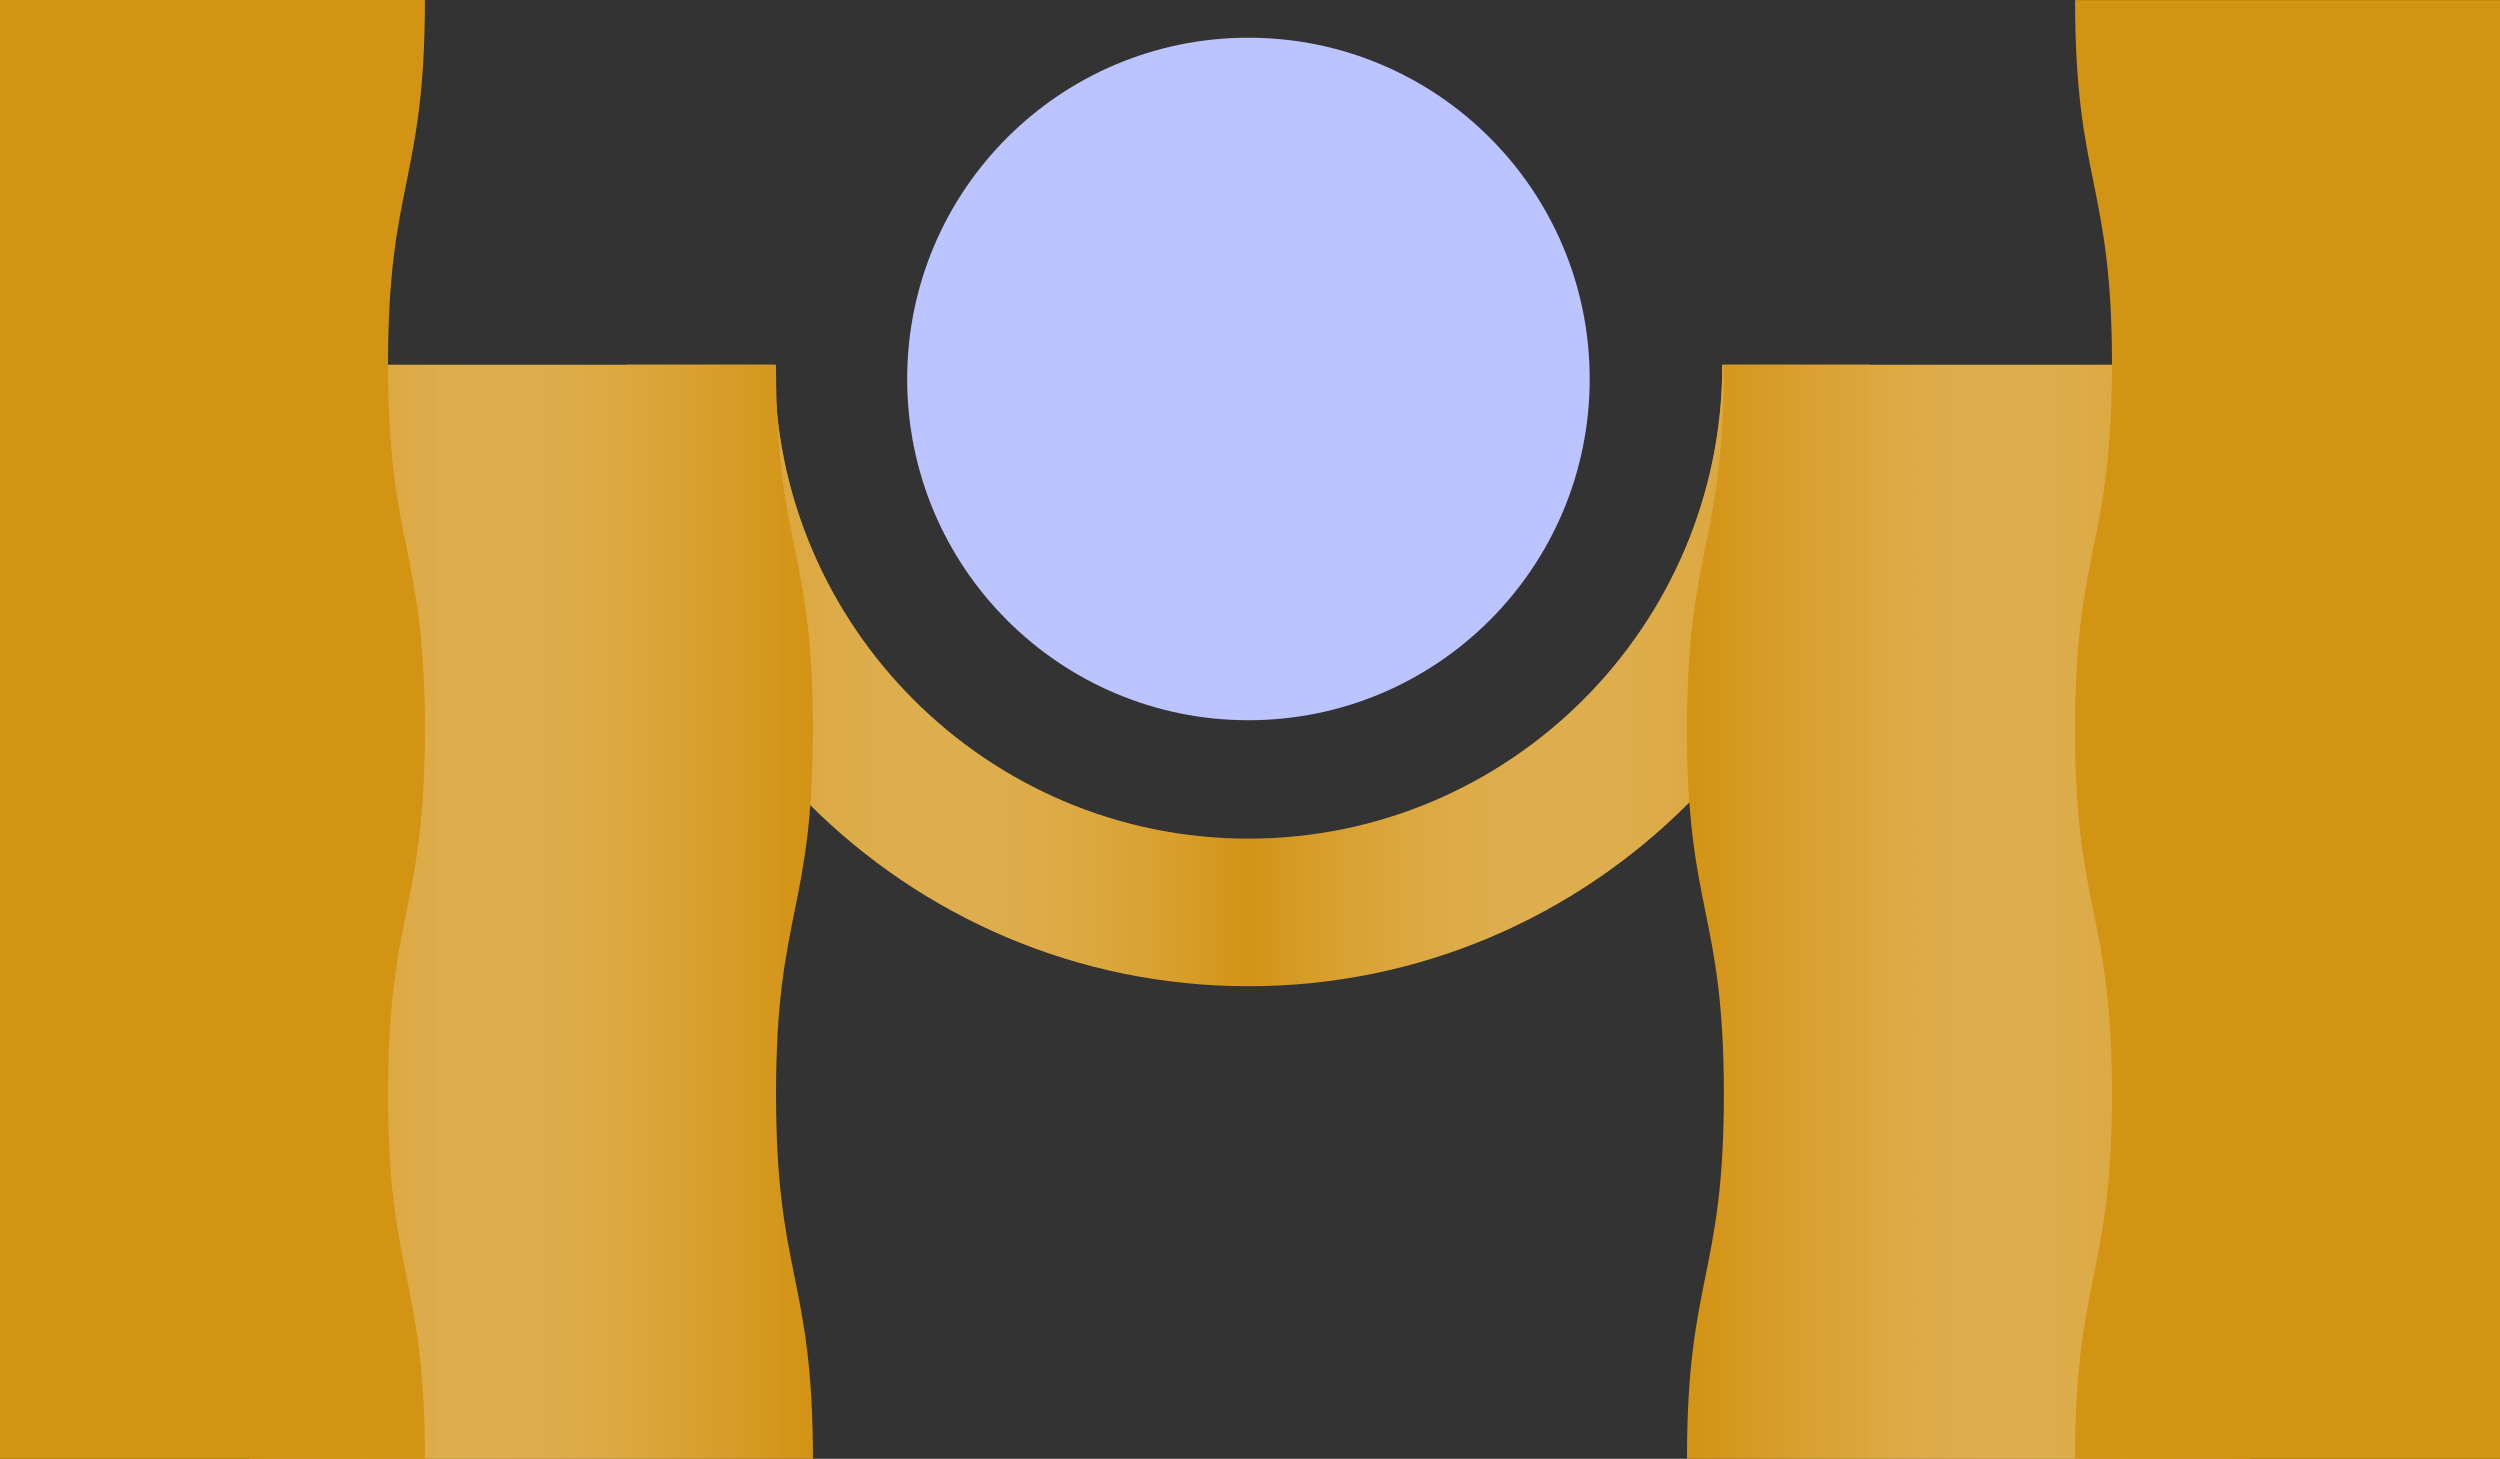
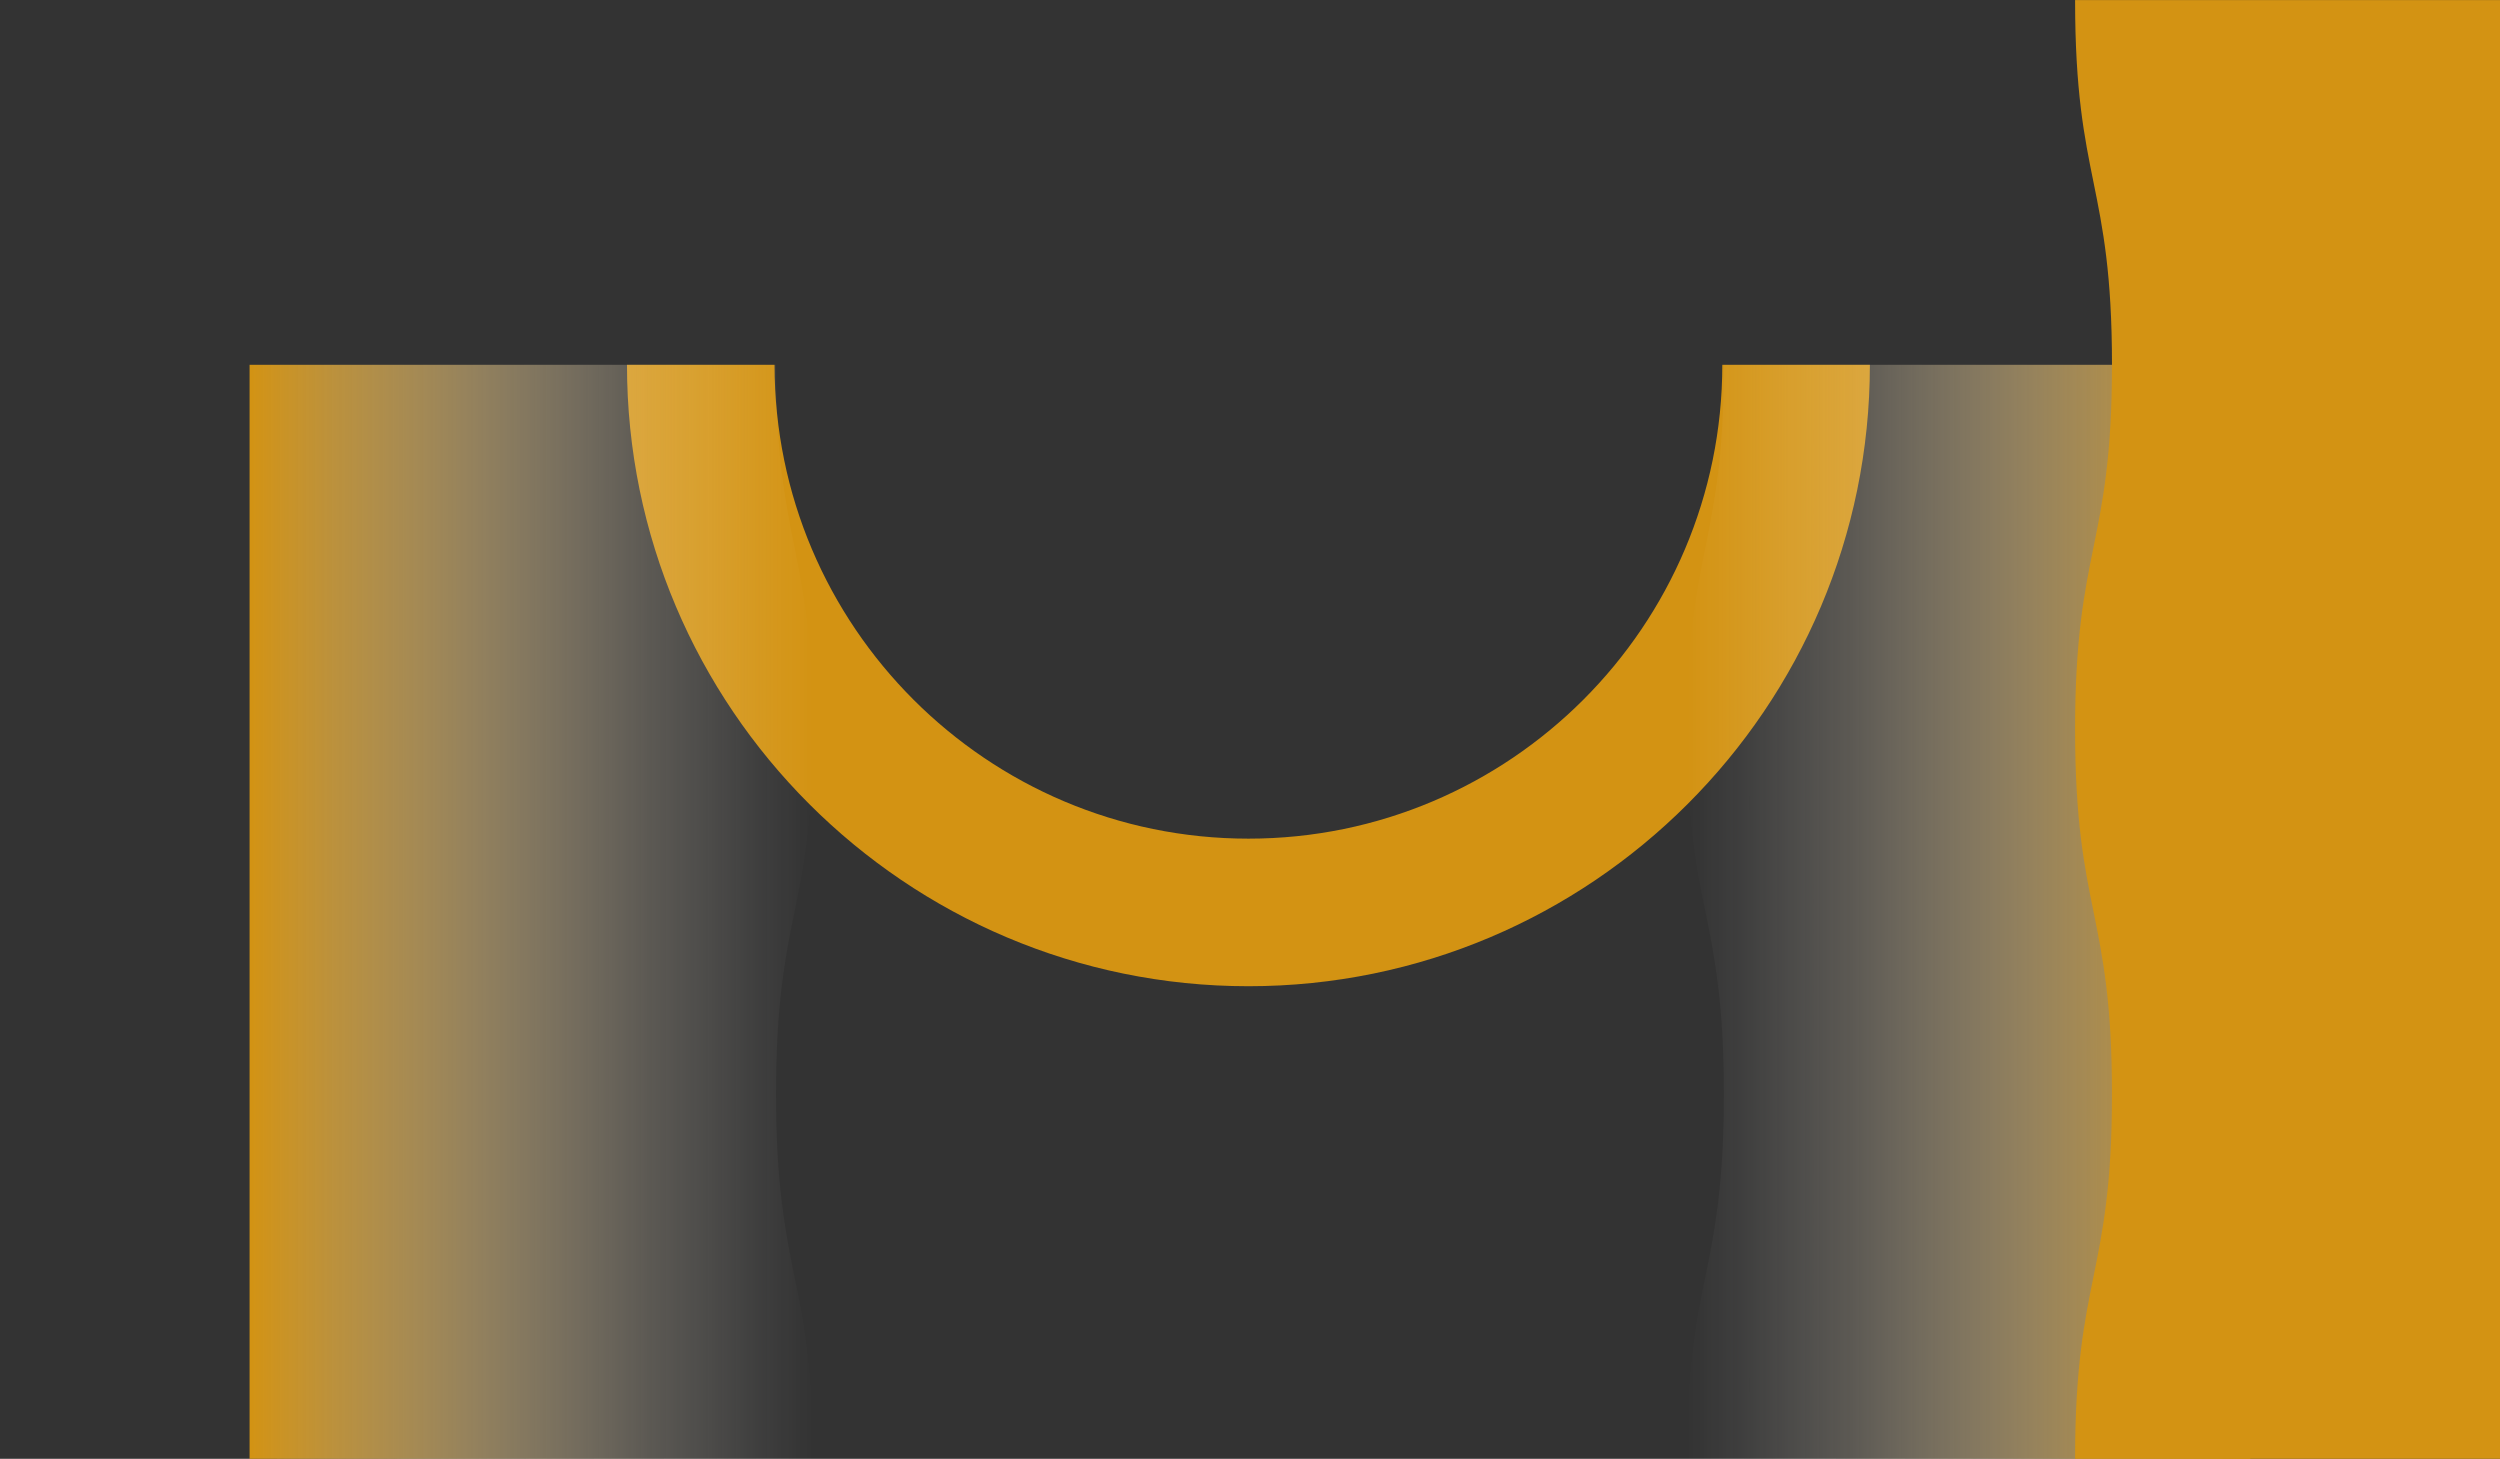
<svg xmlns="http://www.w3.org/2000/svg" viewBox="0 0 271.06 158.17">
  <rect x="0" y="0" width="271.06" height="158.17" fill="#333333" stroke="none" />
  <defs>
    <style> .cls-1 { fill: url(#linear-gradient-3); } .cls-1, .cls-2, .cls-3 { mix-blend-mode: multiply; } .cls-2 { fill: url(#linear-gradient); } .cls-4 { isolation: isolate; } .cls-5 { fill: #bcc4ff; } .cls-3 { fill: url(#linear-gradient-2); } .cls-6 { fill: #d39313; } </style>
    <linearGradient id="linear-gradient" x1="67.98" y1="73.23" x2="202.74" y2="73.23" gradientUnits="userSpaceOnUse">
      <stop offset="0" stop-color="#d39313" />
      <stop offset=".5" stop-color="#fff" stop-opacity="0" />
      <stop offset="1" stop-color="#d39313" />
    </linearGradient>
    <linearGradient id="linear-gradient-2" x1="182.91" y1="98.86" x2="243.99" y2="98.86" gradientUnits="userSpaceOnUse">
      <stop offset="0" stop-color="#fff" stop-opacity="0" />
      <stop offset=".1" stop-color="#fcf8f1" stop-opacity=".06" />
      <stop offset=".29" stop-color="#f5e7cc" stop-opacity=".21" />
      <stop offset=".54" stop-color="#eacc90" stop-opacity=".47" />
      <stop offset=".85" stop-color="#dba73f" stop-opacity=".81" />
      <stop offset="1" stop-color="#d39313" />
    </linearGradient>
    <linearGradient id="linear-gradient-3" x1="27.06" y1="98.86" x2="88.14" y2="98.86" gradientUnits="userSpaceOnUse">
      <stop offset="0" stop-color="#d39313" />
      <stop offset=".15" stop-color="#dba73f" stop-opacity=".81" />
      <stop offset=".46" stop-color="#eacc90" stop-opacity=".47" />
      <stop offset=".71" stop-color="#f5e7cc" stop-opacity=".21" />
      <stop offset=".9" stop-color="#fcf8f1" stop-opacity=".06" />
      <stop offset="1" stop-color="#fff" stop-opacity="0" />
    </linearGradient>
  </defs>
  <g class="cls-4">
    <g id="Layer_2" data-name="Layer 2">
      <g id="Isolation_Mode_copy_4" data-name="Isolation Mode copy 4">
        <g>
-           <circle class="cls-5" cx="135.36" cy="41.09" r="37" />
          <path class="cls-6" d="m135.36,106.93c-37.16,0-67.38-30.23-67.38-67.38h16c0,28.33,23.05,51.38,51.38,51.38s51.38-23.05,51.38-51.38h16c0,37.16-30.23,67.38-67.38,67.38Z" />
-           <path class="cls-2" d="m135.36,106.93c-37.16,0-67.38-30.23-67.38-67.38h16c0,28.33,23.05,51.38,51.38,51.38s51.38-23.05,51.38-51.38h16c0,37.16-30.23,67.38-67.38,67.38Z" />
-           <path class="cls-6" d="m243.99,158.17h-61.08c0-19.77,4-19.77,4-39.54,0-19.77-4-19.77-4-39.54,0-19.77,4-19.77,4-39.54h57.08v118.63Z" />
-           <path class="cls-6" d="m27.06,158.17h61.08c0-19.77-4-19.77-4-39.54,0-19.77,4-19.77,4-39.54,0-19.77-4-19.77-4-39.54H27.06s0,118.63,0,118.63Z" />
          <path class="cls-3" d="m243.99,158.17h-61.08c0-19.77,4-19.77,4-39.54,0-19.77-4-19.77-4-39.54,0-19.77,4-19.77,4-39.54h57.08v118.63Z" />
          <path class="cls-1" d="m27.06,158.17h61.08c0-19.77-4-19.77-4-39.54,0-19.77,4-19.77,4-39.54,0-19.77-4-19.77-4-39.54H27.06s0,118.63,0,118.63Z" />
-           <path class="cls-6" d="m0,158.17h46.07c0-19.77-4-19.77-4-39.54,0-19.77,4-19.77,4-39.54,0-19.77-4-19.77-4-39.54C42.07,19.77,46.07,19.77,46.07,0H0s0,158.17,0,158.17Z" />
-           <path class="cls-6" d="m271.06,158.17h-46.07c0-19.77,4-19.77,4-39.54,0-19.77-4-19.77-4-39.54,0-19.77,4-19.77,4-39.54,0-19.77-4-19.77-4-39.54h46.07v158.17Z" />
+           <path class="cls-6" d="m271.06,158.17h-46.07c0-19.77,4-19.77,4-39.54,0-19.77-4-19.77-4-39.54,0-19.77,4-19.77,4-39.54,0-19.77-4-19.77-4-39.54h46.07v158.17" />
        </g>
      </g>
    </g>
  </g>
</svg>